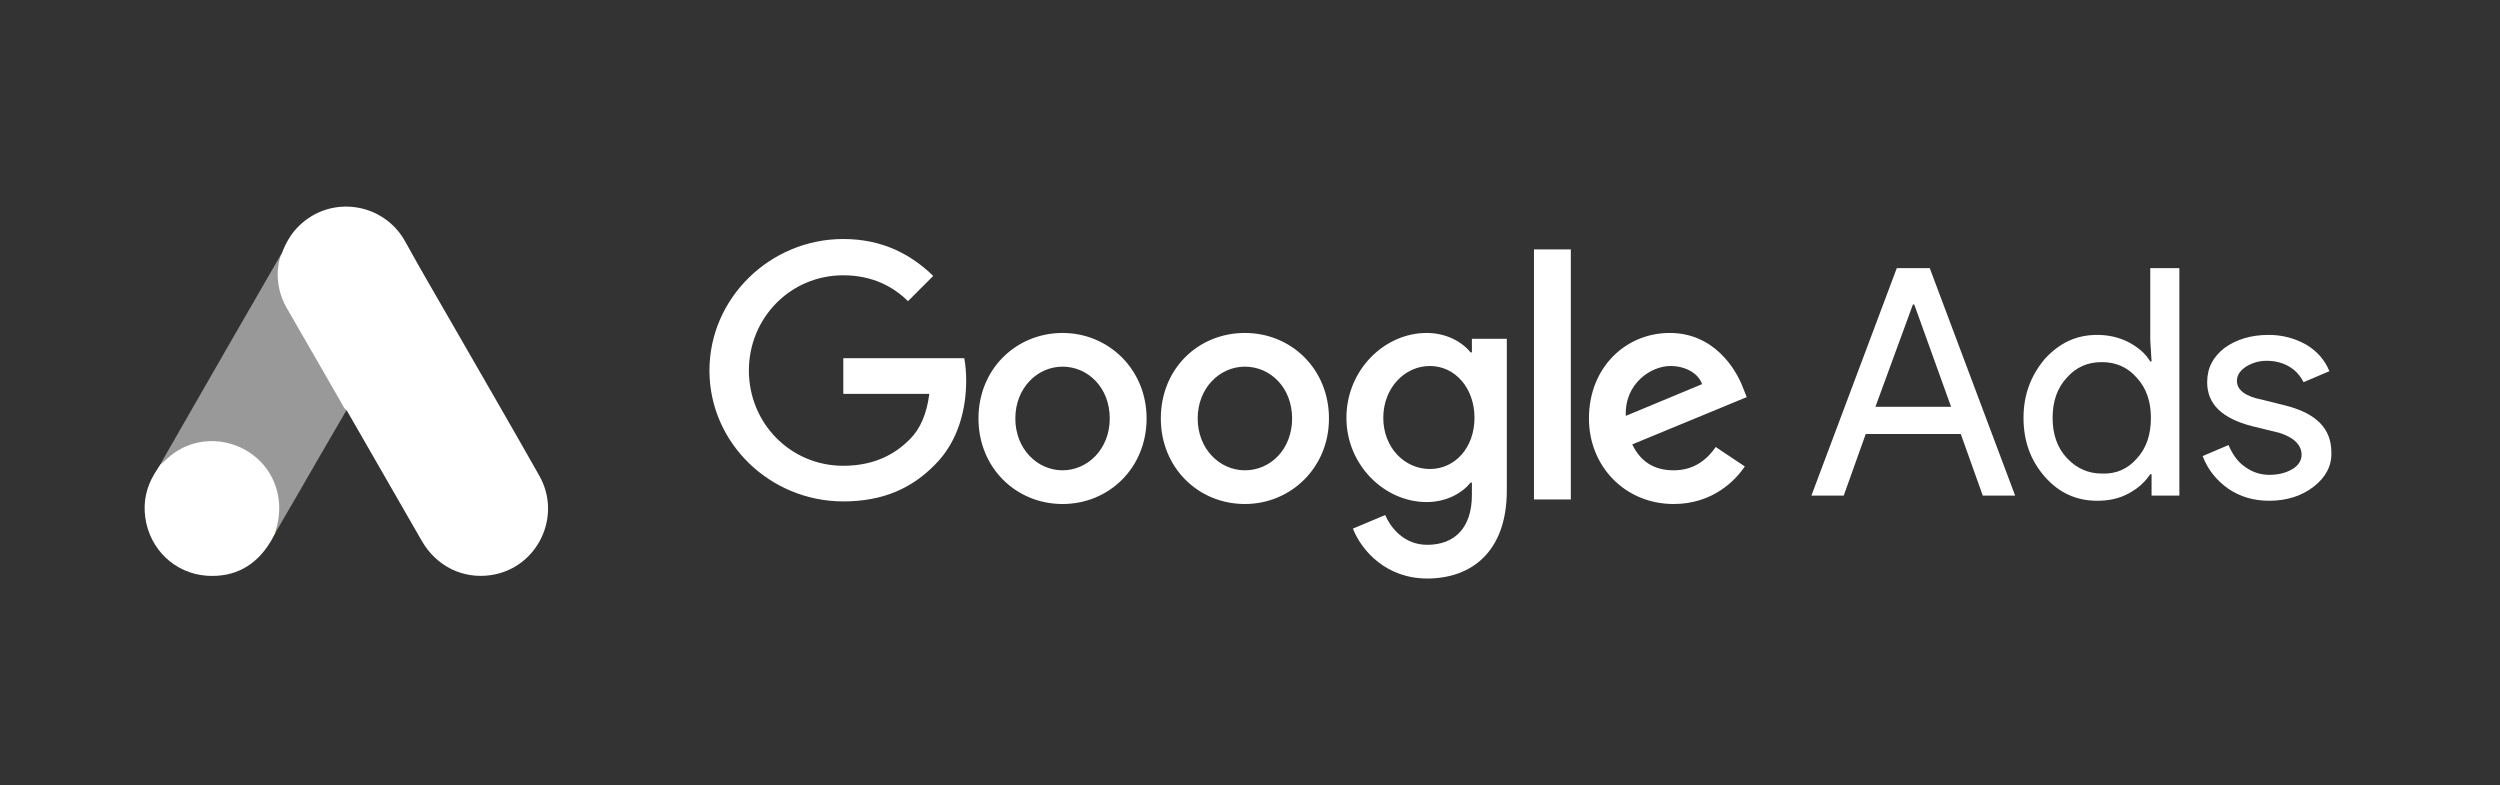
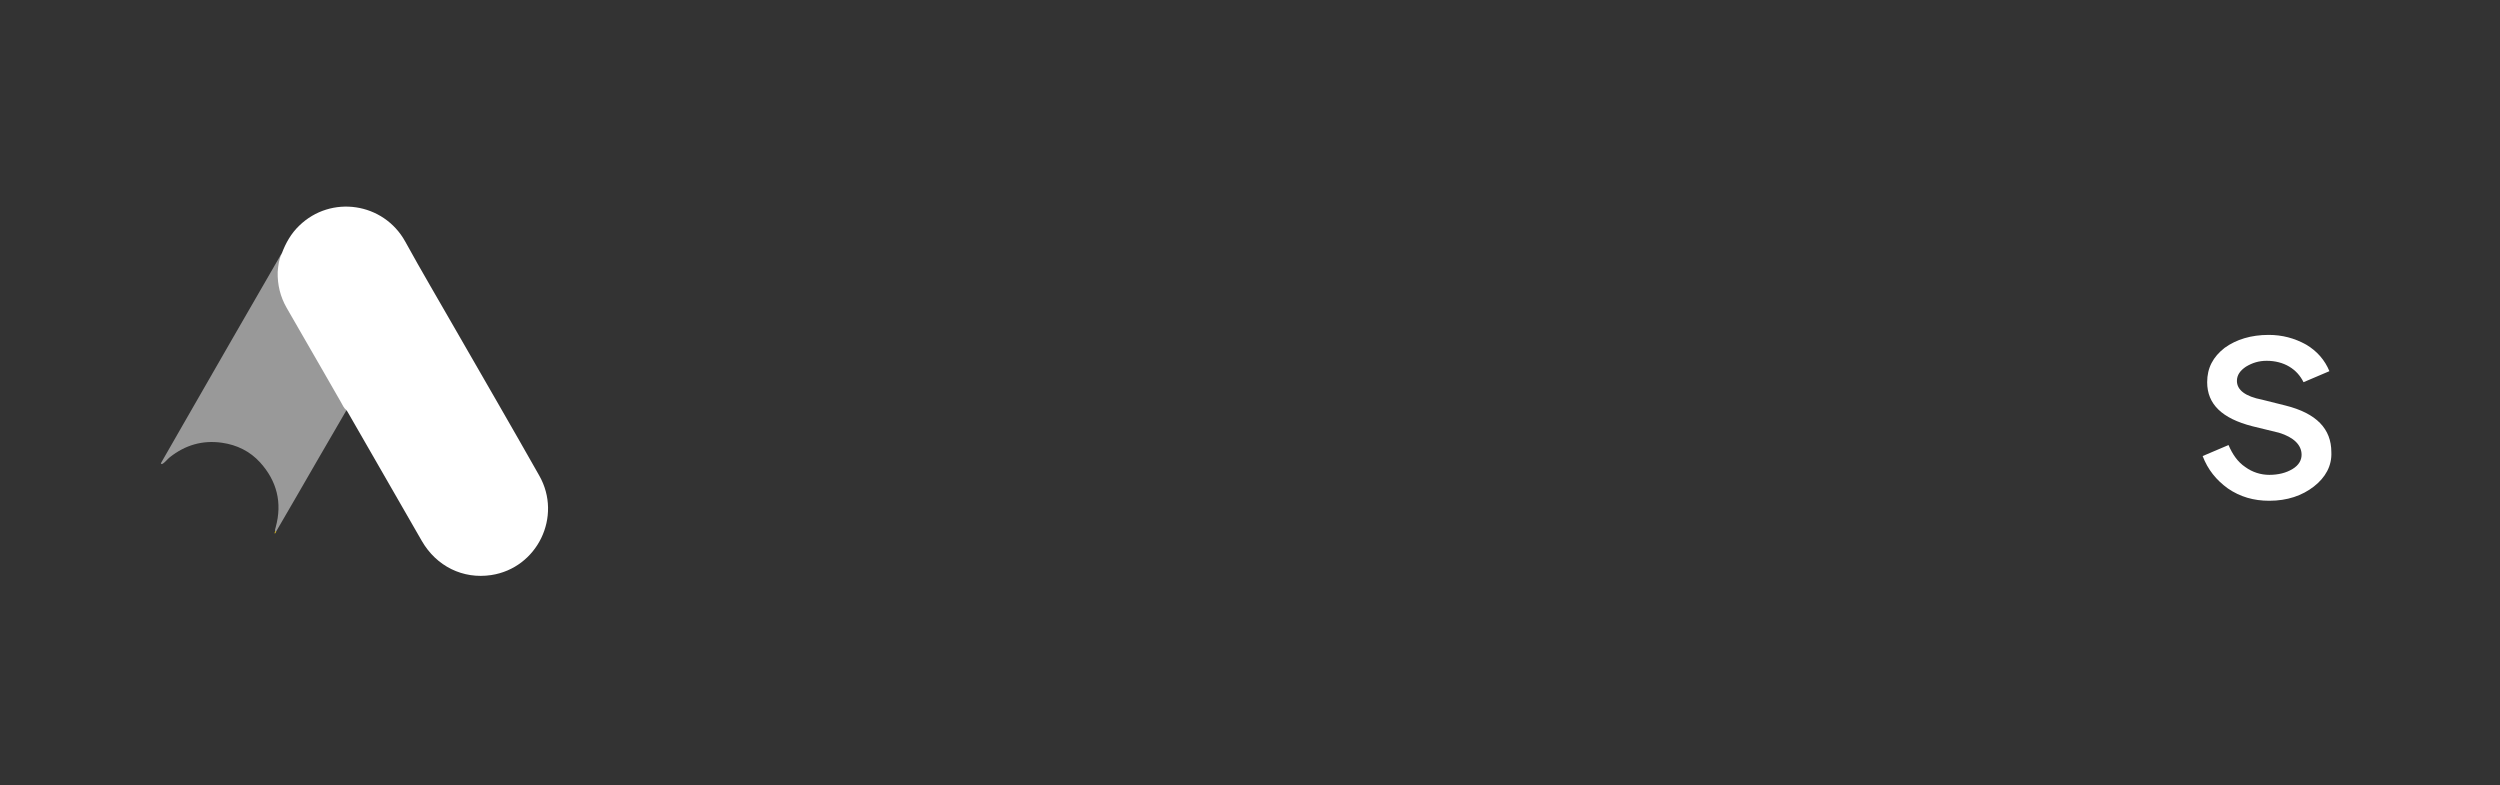
<svg xmlns="http://www.w3.org/2000/svg" width="121" height="38" viewBox="0 0 121 38" fill="none">
  <rect x="0" y="0" width="121" height="38" fill="#333333" stroke="none" />
  <g clip-path="url(#clip0_2615_829)">
    <path d="M13.645 12.251C13.833 11.754 14.093 11.297 14.478 10.927C16.02 9.422 18.567 9.8 19.613 11.691C20.4 13.125 21.233 14.528 22.043 15.946C23.396 18.301 24.764 20.657 26.101 23.021C27.225 24.998 26.006 27.496 23.773 27.834C22.405 28.039 21.123 27.409 20.415 26.18C19.228 24.108 18.033 22.036 16.845 19.972C16.822 19.924 16.79 19.885 16.759 19.846C16.633 19.743 16.578 19.593 16.499 19.46C15.972 18.53 15.43 17.608 14.903 16.686C14.565 16.087 14.211 15.497 13.873 14.898C13.566 14.362 13.425 13.779 13.44 13.165C13.464 12.849 13.503 12.534 13.645 12.251Z" fill="white" />
    <path d="M13.645 12.251C13.574 12.534 13.511 12.818 13.495 13.117C13.472 13.779 13.637 14.394 13.967 14.969C14.832 16.458 15.697 17.955 16.554 19.452C16.633 19.586 16.696 19.72 16.774 19.846C16.302 20.665 15.831 21.477 15.351 22.296C14.69 23.438 14.03 24.589 13.361 25.731C13.33 25.731 13.322 25.715 13.314 25.692C13.306 25.629 13.33 25.573 13.346 25.51C13.668 24.329 13.401 23.281 12.591 22.383C12.095 21.839 11.466 21.532 10.743 21.429C9.799 21.295 8.966 21.54 8.219 22.13C8.085 22.233 7.998 22.383 7.841 22.461C7.81 22.461 7.794 22.446 7.786 22.422C8.163 21.768 8.533 21.114 8.911 20.46C10.467 17.75 12.025 15.04 13.589 12.337C13.605 12.306 13.629 12.282 13.645 12.251Z" fill="white" fill-opacity="0.5" />
-     <path d="M7.818 22.445C7.967 22.312 8.109 22.17 8.266 22.044C10.177 20.531 13.047 21.626 13.464 24.021C13.566 24.596 13.511 25.148 13.338 25.699C13.33 25.747 13.322 25.786 13.306 25.833C13.236 25.959 13.173 26.093 13.094 26.219C12.394 27.378 11.364 27.953 10.012 27.866C8.462 27.756 7.244 26.59 7.031 25.045C6.929 24.297 7.078 23.596 7.464 22.95C7.542 22.808 7.637 22.682 7.723 22.54C7.763 22.509 7.747 22.445 7.818 22.445Z" fill="white" />
    <path d="M13.306 25.833C13.275 25.778 13.306 25.739 13.338 25.7C13.346 25.707 13.361 25.723 13.369 25.731L13.306 25.833Z" fill="#E1C025" />
-     <path d="M40.816 11.568C37.279 11.568 34.337 14.422 34.337 17.934C34.337 21.446 37.279 24.268 40.816 24.268C42.725 24.268 44.134 23.641 45.261 22.481C46.419 21.321 46.763 19.721 46.763 18.436C46.763 18.028 46.732 17.652 46.669 17.338H40.816V19.063H44.979C44.854 20.035 44.541 20.756 44.04 21.258C43.445 21.854 42.475 22.544 40.816 22.544C38.249 22.544 36.246 20.474 36.246 17.934C36.246 15.394 38.249 13.324 40.816 13.324C42.193 13.324 43.226 13.857 43.946 14.578L45.167 13.355C44.134 12.352 42.757 11.568 40.816 11.568ZM51.427 16.115C49.204 16.115 47.358 17.84 47.358 20.254C47.358 22.638 49.173 24.394 51.427 24.394C53.68 24.394 55.495 22.638 55.495 20.254C55.495 17.871 53.649 16.115 51.427 16.115ZM51.427 22.763C50.206 22.763 49.142 21.728 49.142 20.254C49.142 18.78 50.206 17.746 51.427 17.746C52.647 17.746 53.712 18.749 53.712 20.254C53.712 21.728 52.647 22.763 51.427 22.763ZM60.253 16.115C57.999 16.115 56.184 17.84 56.184 20.254C56.184 22.638 57.999 24.394 60.253 24.394C62.475 24.394 64.322 22.638 64.322 20.254C64.322 17.871 62.507 16.115 60.253 16.115ZM60.253 22.763C59.032 22.763 57.968 21.728 57.968 20.254C57.968 18.78 59.032 17.746 60.253 17.746C61.474 17.746 62.538 18.749 62.538 20.254C62.538 21.728 61.505 22.763 60.253 22.763ZM69.048 16.115C67.014 16.115 65.167 17.902 65.167 20.223C65.167 22.512 67.014 24.3 69.048 24.3C70.019 24.3 70.77 23.861 71.177 23.359H71.24V23.955C71.24 25.523 70.426 26.369 69.079 26.369C67.984 26.369 67.327 25.585 67.045 24.927L65.48 25.585C65.918 26.683 67.108 28 69.079 28C71.177 28 72.93 26.746 72.93 23.735V16.397H71.24V17.056H71.177C70.77 16.554 70.019 16.115 69.048 16.115ZM69.205 22.7C67.984 22.7 66.951 21.666 66.951 20.223C66.951 18.78 67.984 17.714 69.205 17.714C70.426 17.714 71.365 18.78 71.365 20.223C71.365 21.666 70.426 22.7 69.205 22.7ZM74.244 12.07H76.028V24.174H74.244V12.07ZM80.817 16.115C78.689 16.115 76.905 17.777 76.905 20.254C76.905 22.575 78.657 24.394 81.005 24.394C82.914 24.394 84.01 23.233 84.448 22.575L83.039 21.634C82.57 22.324 81.913 22.763 81.005 22.763C80.066 22.763 79.409 22.355 79.001 21.509L84.542 19.22L84.354 18.749C84.01 17.84 82.946 16.115 80.817 16.115ZM78.689 20.129C78.626 18.53 79.941 17.714 80.849 17.714C81.568 17.714 82.194 18.059 82.382 18.592L78.689 20.129Z" fill="white" />
-     <path d="M87.672 23.986L91.804 12.979H93.4L97.532 23.986H95.966L94.902 21.007H90.301L89.237 23.986H87.672ZM90.77 19.69H94.433L92.649 14.735H92.586L90.77 19.69Z" fill="white" />
-     <path d="M98.971 23.077C98.282 22.293 97.938 21.352 97.938 20.223C97.938 19.125 98.282 18.185 98.971 17.369C99.691 16.585 100.505 16.209 101.506 16.209C102.069 16.209 102.571 16.334 103.008 16.554C103.478 16.805 103.822 17.087 104.073 17.495H104.136L104.073 16.46V12.979H105.481V23.986H104.136V22.951H104.073C103.822 23.328 103.478 23.641 103.008 23.892C102.539 24.143 102.038 24.237 101.506 24.237C100.505 24.237 99.66 23.861 98.971 23.077ZM103.416 22.199C103.885 21.697 104.104 21.038 104.104 20.223C104.104 19.439 103.885 18.78 103.416 18.279C102.977 17.777 102.414 17.526 101.726 17.526C101.037 17.526 100.473 17.777 100.035 18.279C99.566 18.78 99.346 19.439 99.346 20.223C99.346 21.007 99.566 21.666 100.035 22.167C100.505 22.669 101.068 22.92 101.726 22.92C102.414 22.951 102.977 22.7 103.416 22.199Z" fill="white" />
    <path d="M111.992 23.547C111.429 23.986 110.709 24.237 109.832 24.237C109.081 24.237 108.424 24.049 107.829 23.641C107.266 23.233 106.859 22.732 106.608 22.073L107.861 21.54C108.048 21.979 108.298 22.355 108.674 22.606C109.019 22.857 109.425 22.983 109.832 22.983C110.27 22.983 110.646 22.889 110.959 22.7C111.272 22.512 111.397 22.261 111.397 22.01C111.397 21.54 111.021 21.164 110.302 20.944L109.019 20.631C107.547 20.254 106.827 19.564 106.827 18.498C106.827 17.808 107.109 17.275 107.672 16.836C108.236 16.428 108.956 16.209 109.801 16.209C110.458 16.209 111.053 16.366 111.617 16.679C112.148 16.993 112.524 17.432 112.743 17.965L111.491 18.498C111.335 18.185 111.115 17.934 110.803 17.746C110.49 17.558 110.114 17.463 109.707 17.463C109.331 17.463 109.019 17.558 108.706 17.746C108.424 17.934 108.267 18.153 108.267 18.436C108.267 18.875 108.674 19.188 109.488 19.345L110.615 19.627C112.117 20.003 112.837 20.756 112.837 21.885C112.868 22.544 112.555 23.108 111.992 23.547Z" fill="white" />
  </g>
  <defs>
    <clipPath id="clip0_2615_829">
      <rect width="106" height="18" fill="white" transform="translate(7 10)" />
    </clipPath>
  </defs>
</svg>